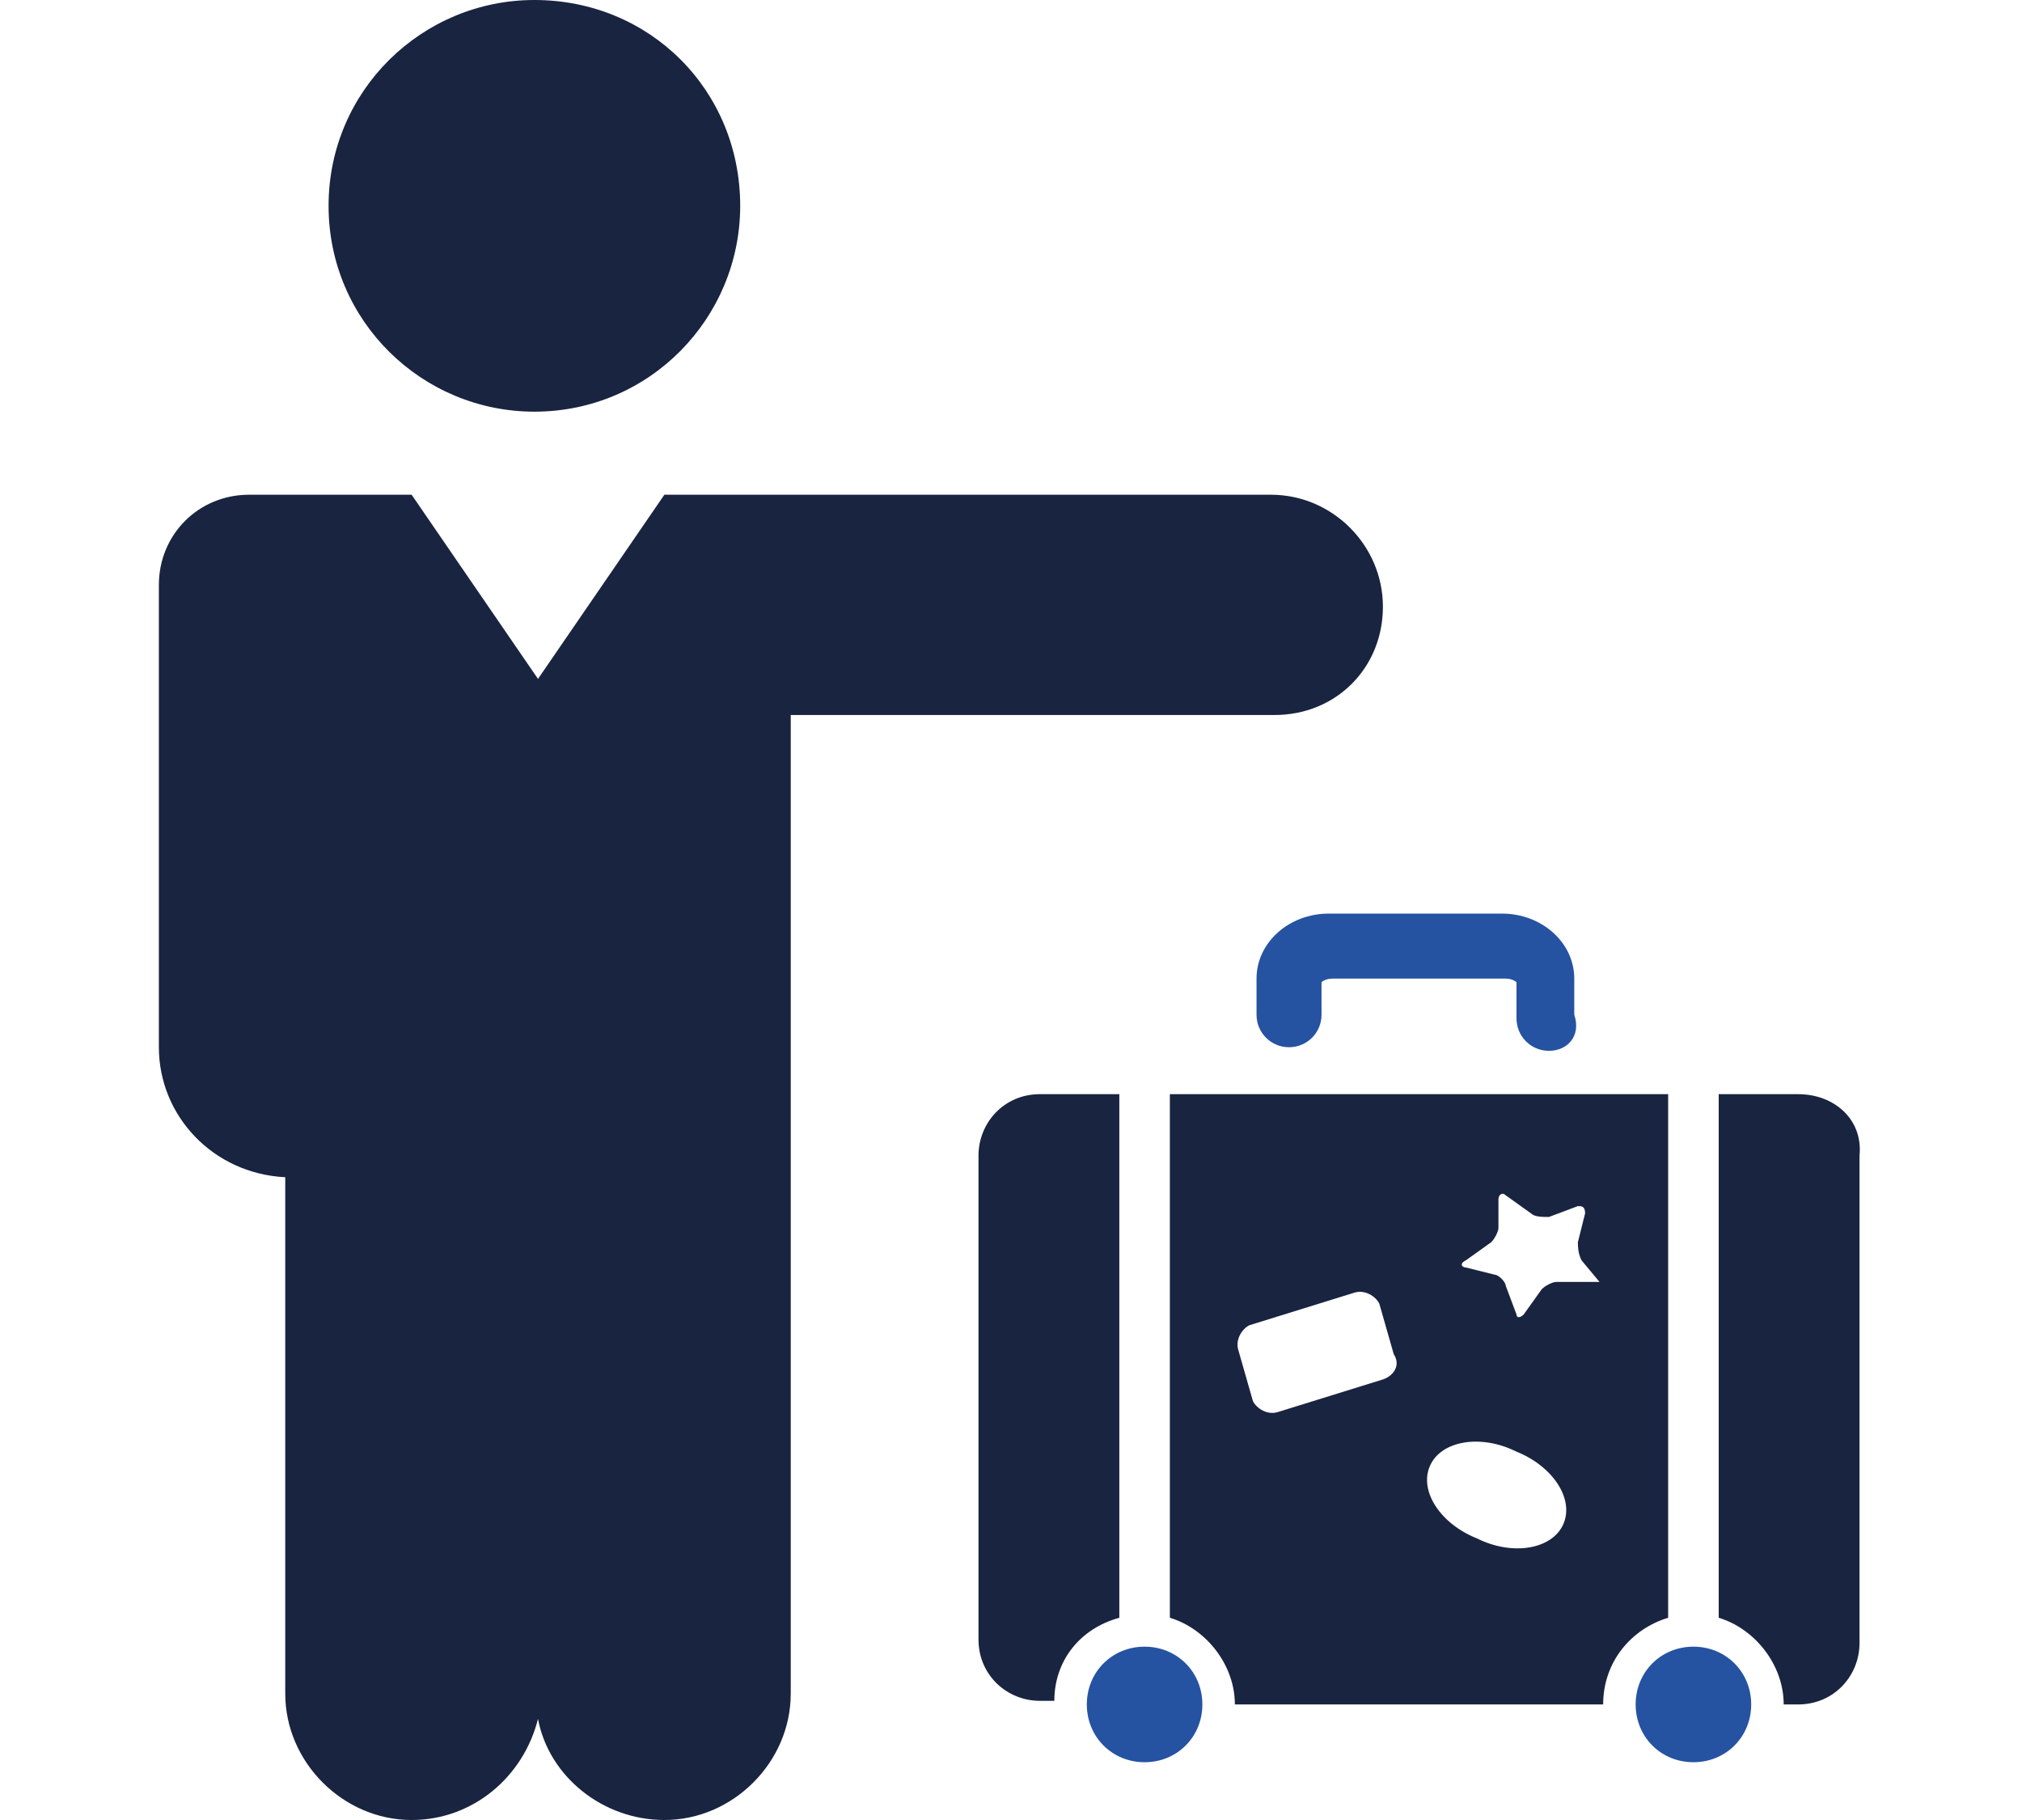
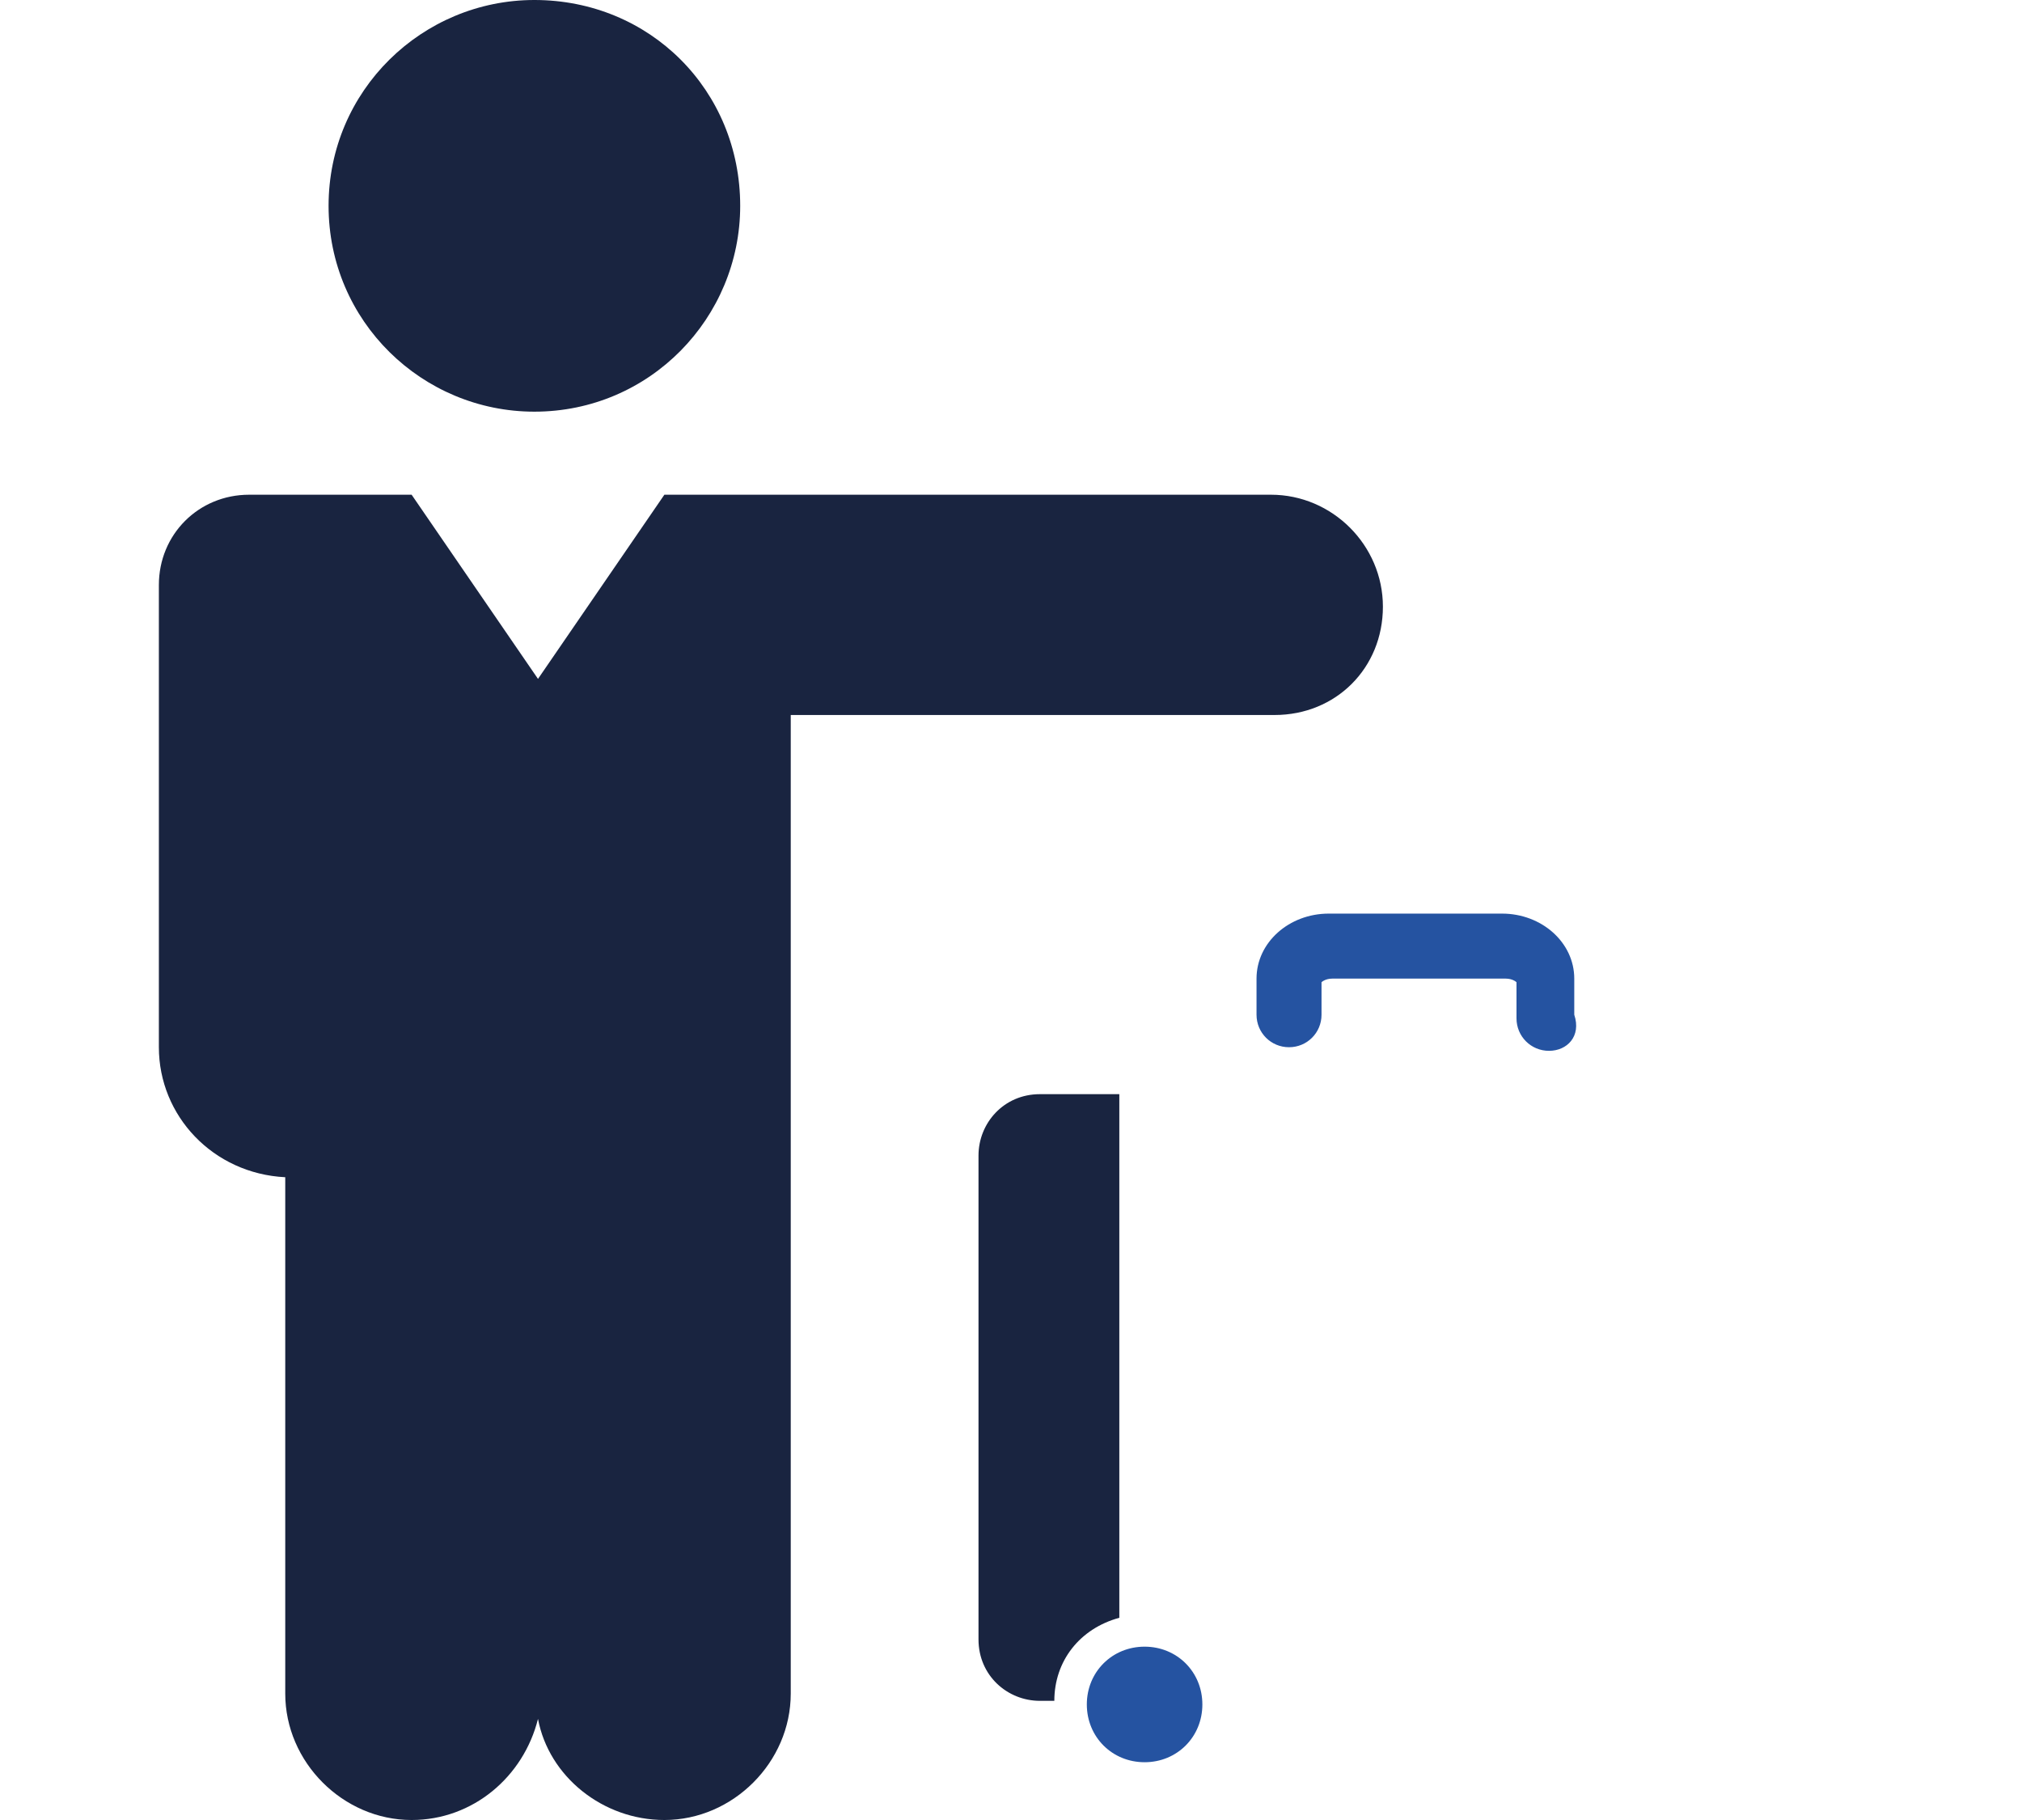
<svg xmlns="http://www.w3.org/2000/svg" version="1.1" id="Warstwa_1" x="0px" y="0px" viewBox="0 0 56 50.4" style="enable-background:new 0 0 56 50.4;" xml:space="preserve">
  <style type="text/css">
	.st0{fill:#2553A1;}
	.st1{fill:#192440;}
</style>
  <g>
    <g>
      <path class="st0" d="M42.9,29.1c-0.5,0-0.9-0.4-0.9-0.9v-1c0,0-0.1-0.1-0.3-0.1h-4.8c-0.2,0-0.3,0.1-0.3,0.1l0,0.9    c0,0.5-0.4,0.9-0.9,0.9c-0.5,0-0.9-0.4-0.9-0.9v-1c0-1,0.9-1.8,2-1.8h4.8c1.1,0,2,0.8,2,1.8v1C43.8,28.7,43.4,29.1,42.9,29.1z" />
      <g>
        <path class="st0" d="M33.3,47.2c0,0.9-0.7,1.6-1.6,1.6c-0.9,0-1.6-0.7-1.6-1.6c0-0.9,0.7-1.6,1.6-1.6     C32.6,45.6,33.3,46.3,33.3,47.2z" />
-         <path class="st0" d="M48.5,47.2c0,0.9-0.7,1.6-1.6,1.6c-0.9,0-1.6-0.7-1.6-1.6c0-0.9,0.7-1.6,1.6-1.6     C47.8,45.6,48.5,46.3,48.5,47.2z" />
      </g>
      <g>
-         <path class="st1" d="M46.2,44.8V30.3H32.4v14.5c1,0.3,1.8,1.3,1.8,2.4h10.2C44.4,46,45.2,45.1,46.2,44.8z M38.3,38.2l-2.9,0.9     c-0.3,0.1-0.6-0.1-0.7-0.3l-0.4-1.4c-0.1-0.3,0.1-0.6,0.3-0.7l2.9-0.9c0.3-0.1,0.6,0.1,0.7,0.3l0.4,1.4     C38.8,37.8,38.6,38.1,38.3,38.2z M43.3,42.2c-0.3,0.7-1.4,0.9-2.4,0.4c-1-0.4-1.6-1.3-1.3-2c0.3-0.7,1.4-0.9,2.4-0.4     C43,40.6,43.6,41.5,43.3,42.2z M43.9,35.5l-0.8,0c-0.1,0-0.3,0.1-0.4,0.2l-0.5,0.7c-0.1,0.1-0.2,0.1-0.2,0l-0.3-0.8     c0-0.1-0.2-0.3-0.3-0.3l-0.8-0.2c-0.1,0-0.2-0.1,0-0.2l0.7-0.5c0.1-0.1,0.2-0.3,0.2-0.4l0-0.8c0-0.1,0.1-0.2,0.2-0.1l0.7,0.5     c0.1,0.1,0.3,0.1,0.5,0.1l0.8-0.3c0.1,0,0.2,0,0.2,0.2l-0.2,0.8c0,0.1,0,0.3,0.1,0.5l0.5,0.6C44.1,35.5,44.1,35.5,43.9,35.5z" />
        <path class="st1" d="M31,44.8V30.3h-2.2c-1,0-1.7,0.8-1.7,1.7v13.4c0,1,0.8,1.7,1.7,1.7h0.4C29.2,46,29.9,45.1,31,44.8z" />
-         <path class="st1" d="M49.8,30.3h-2.2v14.5c1,0.3,1.8,1.3,1.8,2.4h0.4c1,0,1.7-0.8,1.7-1.7V32C51.6,31,50.8,30.3,49.8,30.3z" />
      </g>
    </g>
-     <path class="st1" d="M20.5,5.7c0,3.1-2.5,5.7-5.7,5.7c-3.1,0-5.7-2.5-5.7-5.7S11.7,0,14.8,0C18,0,20.5,2.5,20.5,5.7z M35.2,13.7   H18.4l-3.5,5.1l-3.5-5.1H6.9c-1.4,0-2.5,1.1-2.5,2.5V29c0,1.9,1.5,3.5,3.5,3.6v14.3c0,1.9,1.6,3.5,3.5,3.5c1.7,0,3.1-1.2,3.5-2.8   c0.3,1.6,1.8,2.8,3.5,2.8c1.9,0,3.5-1.6,3.5-3.5l0-27.1h13.4c1.7,0,3-1.3,3-3S36.9,13.7,35.2,13.7z" />
+     <path class="st1" d="M20.5,5.7c0,3.1-2.5,5.7-5.7,5.7c-3.1,0-5.7-2.5-5.7-5.7S11.7,0,14.8,0C18,0,20.5,2.5,20.5,5.7z M35.2,13.7   H18.4l-3.5,5.1l-3.5-5.1H6.9c-1.4,0-2.5,1.1-2.5,2.5V29c0,1.9,1.5,3.5,3.5,3.6v14.3c0,1.9,1.6,3.5,3.5,3.5c1.7,0,3.1-1.2,3.5-2.8   c0.3,1.6,1.8,2.8,3.5,2.8c1.9,0,3.5-1.6,3.5-3.5l0-27.1h13.4c1.7,0,3-1.3,3-3S36.9,13.7,35.2,13.7" />
  </g>
</svg>